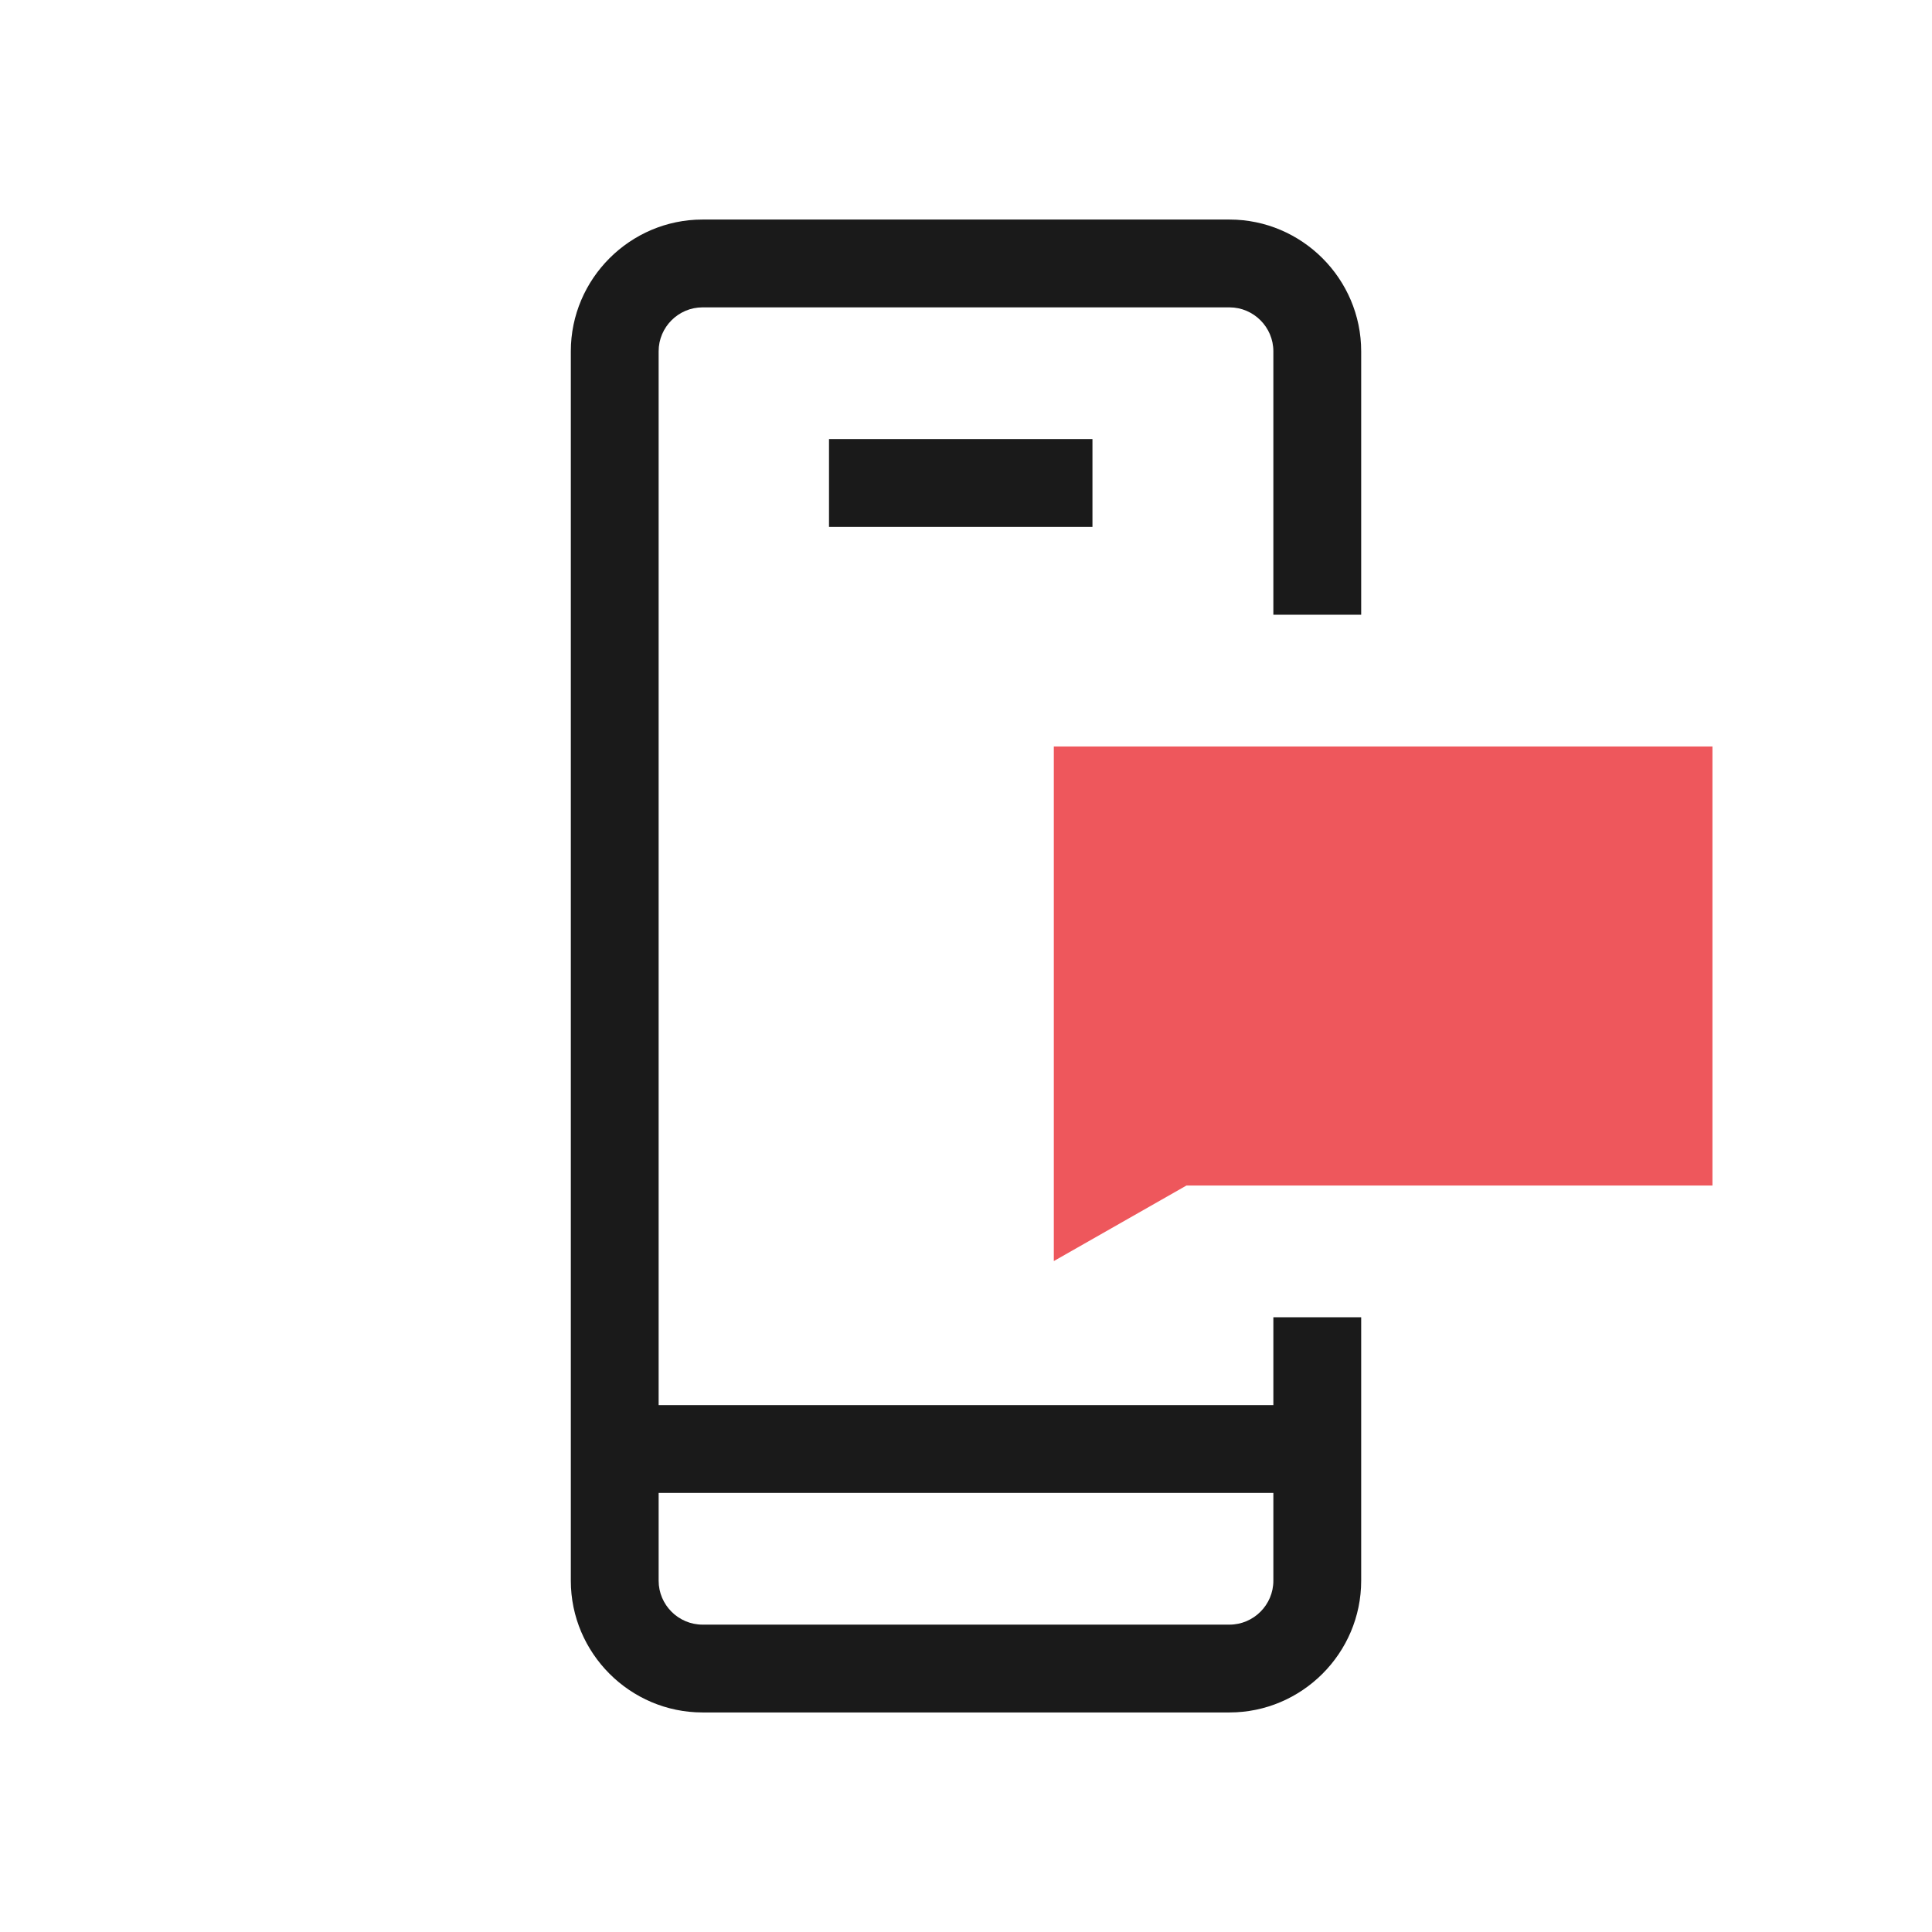
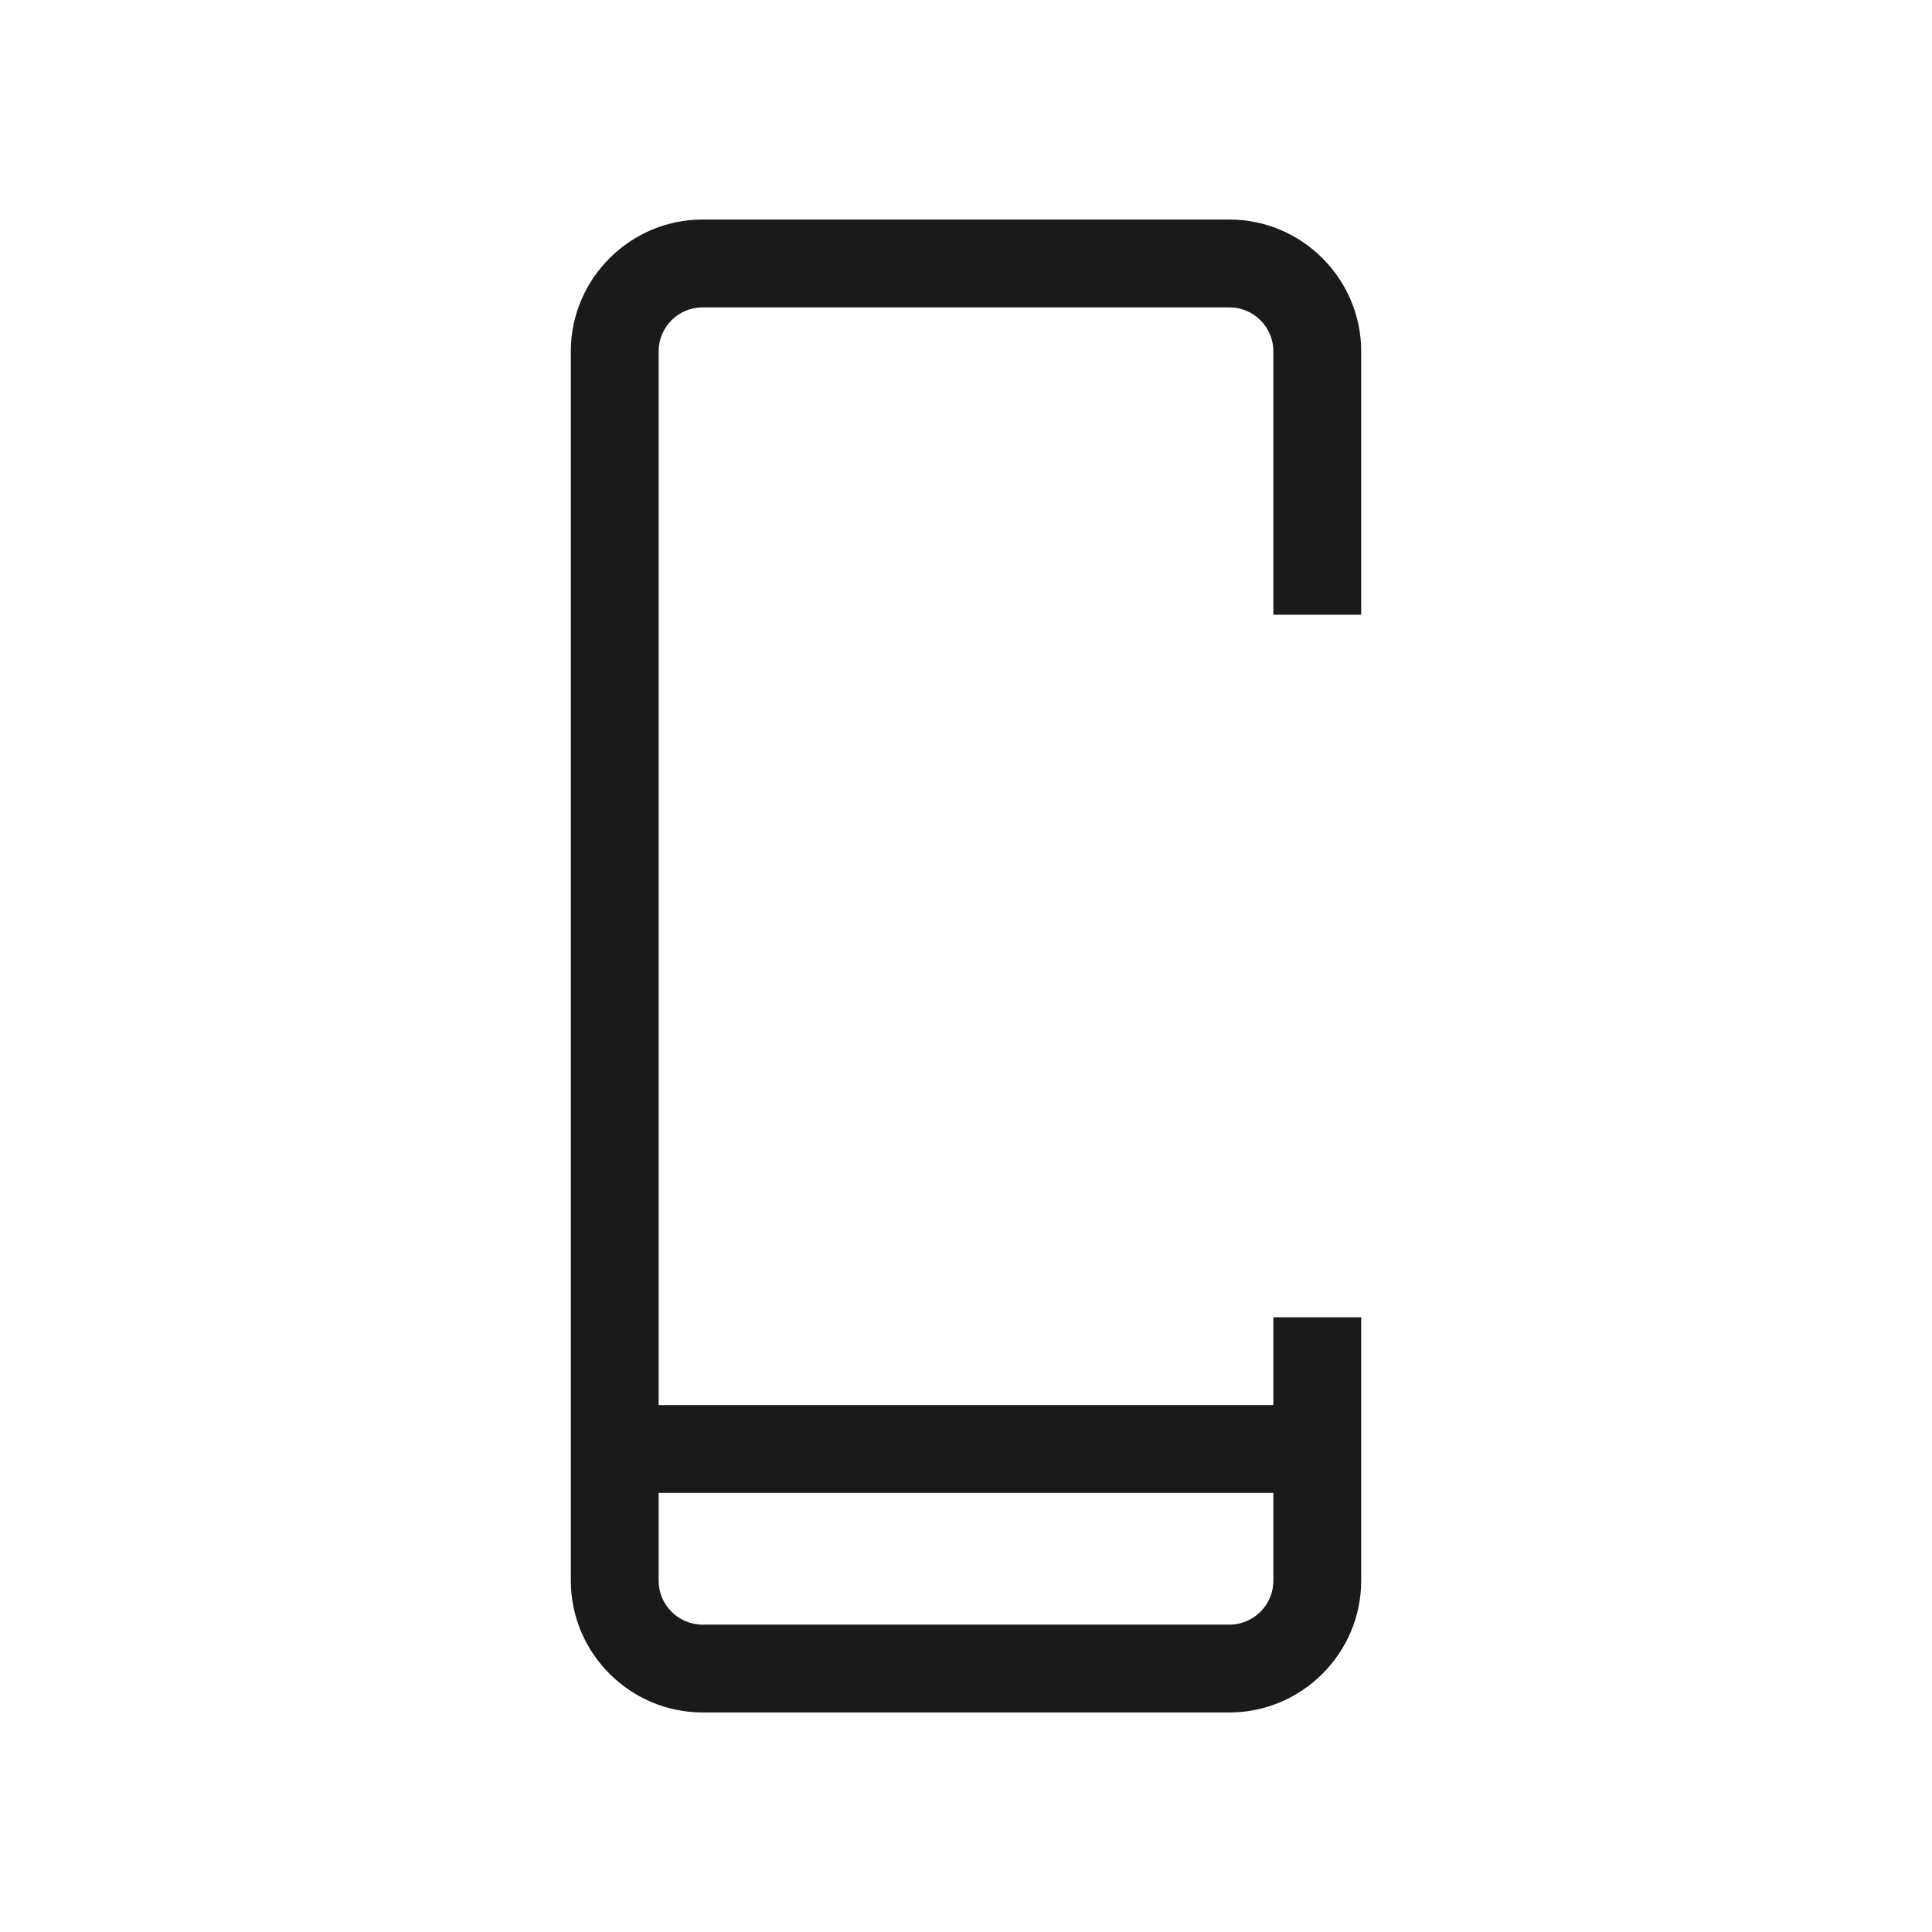
<svg xmlns="http://www.w3.org/2000/svg" id="Working" viewBox="0 0 44 44">
  <defs>
    <style>
      .cls-1 {
        fill: #ee575c;
      }

      .cls-2 {
        fill: #1a1a1a;
      }
    </style>
  </defs>
-   <polygon class="cls-1" points="24 17 24 28.72 27.02 27 39 27 39 17 24 17" />
  <g>
-     <rect class="cls-2" x="18.88" y="10" width="6" height="2" />
    <path class="cls-2" d="M31,14v-6c0-1.65-1.35-3-3-3h-12c-1.65,0-3,1.35-3,3v28c0,1.65,1.35,3,3,3h12c1.65,0,3-1.35,3-3v-6h-2v2h-14V8c0-.55.45-1,1-1h12c.55,0,1,.45,1,1v6h2ZM29,34v2c0,.55-.45,1-1,1h-12c-.55,0-1-.45-1-1v-2h14Z" />
  </g>
</svg>